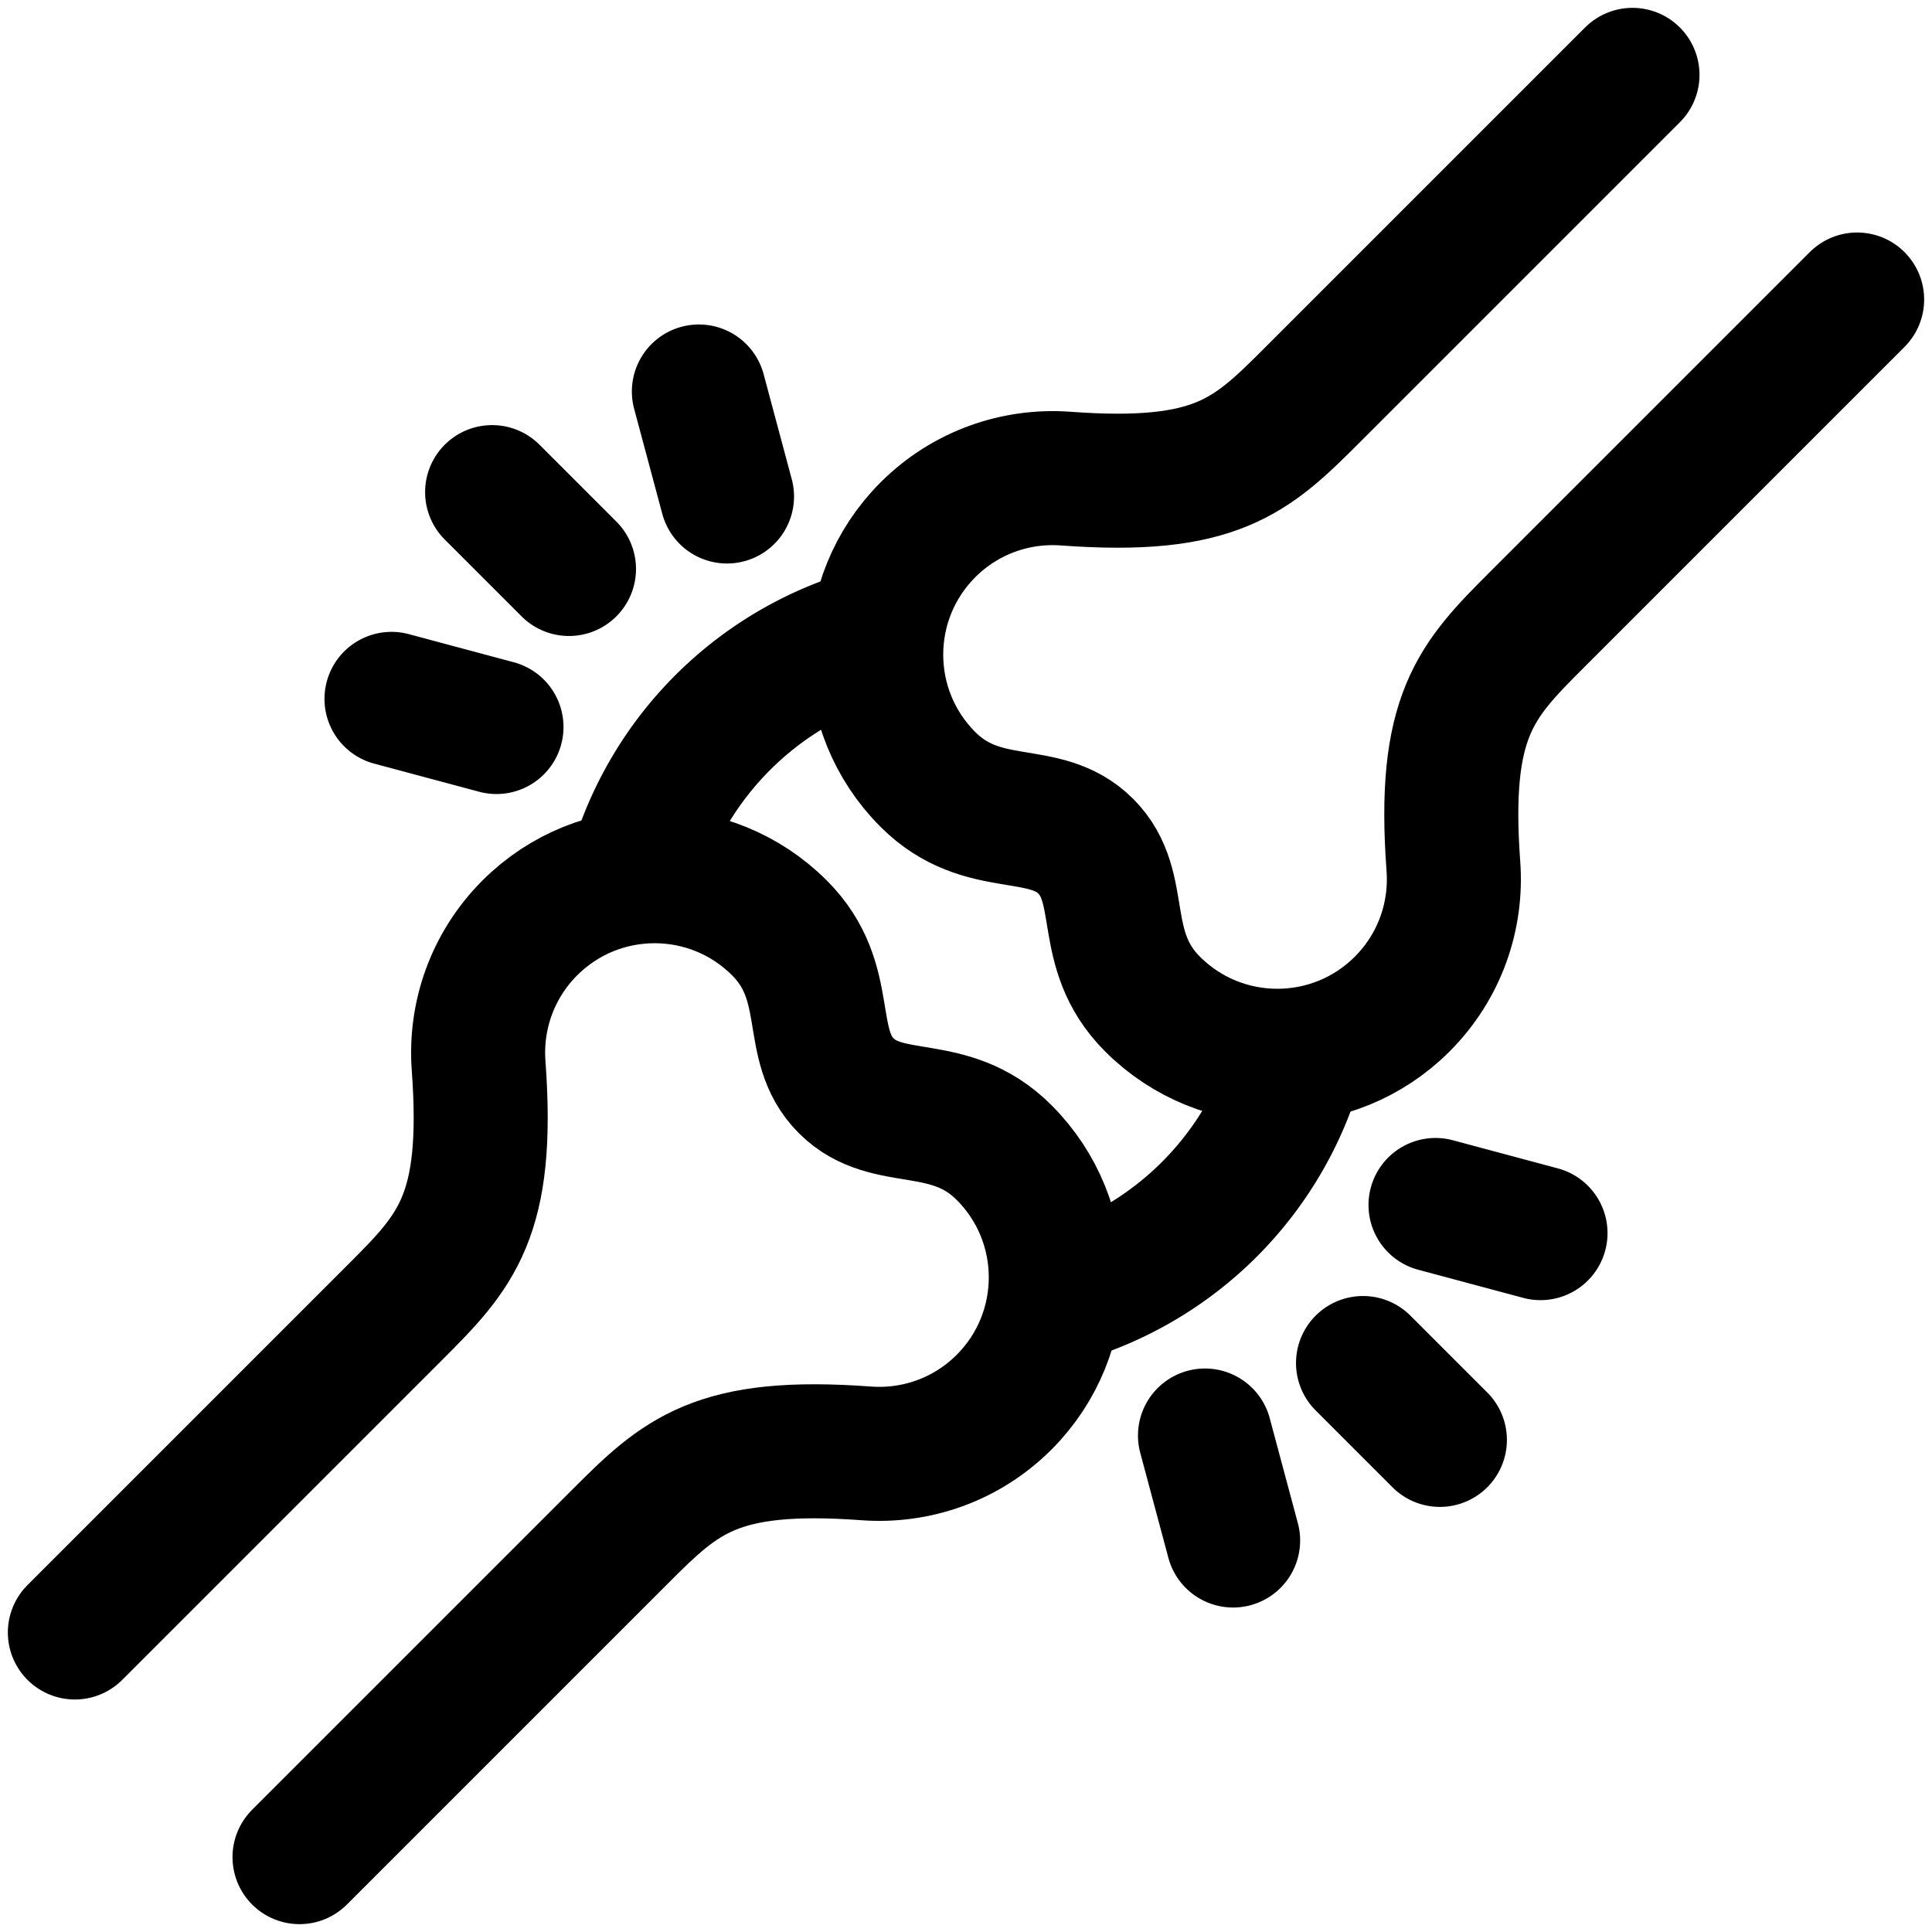
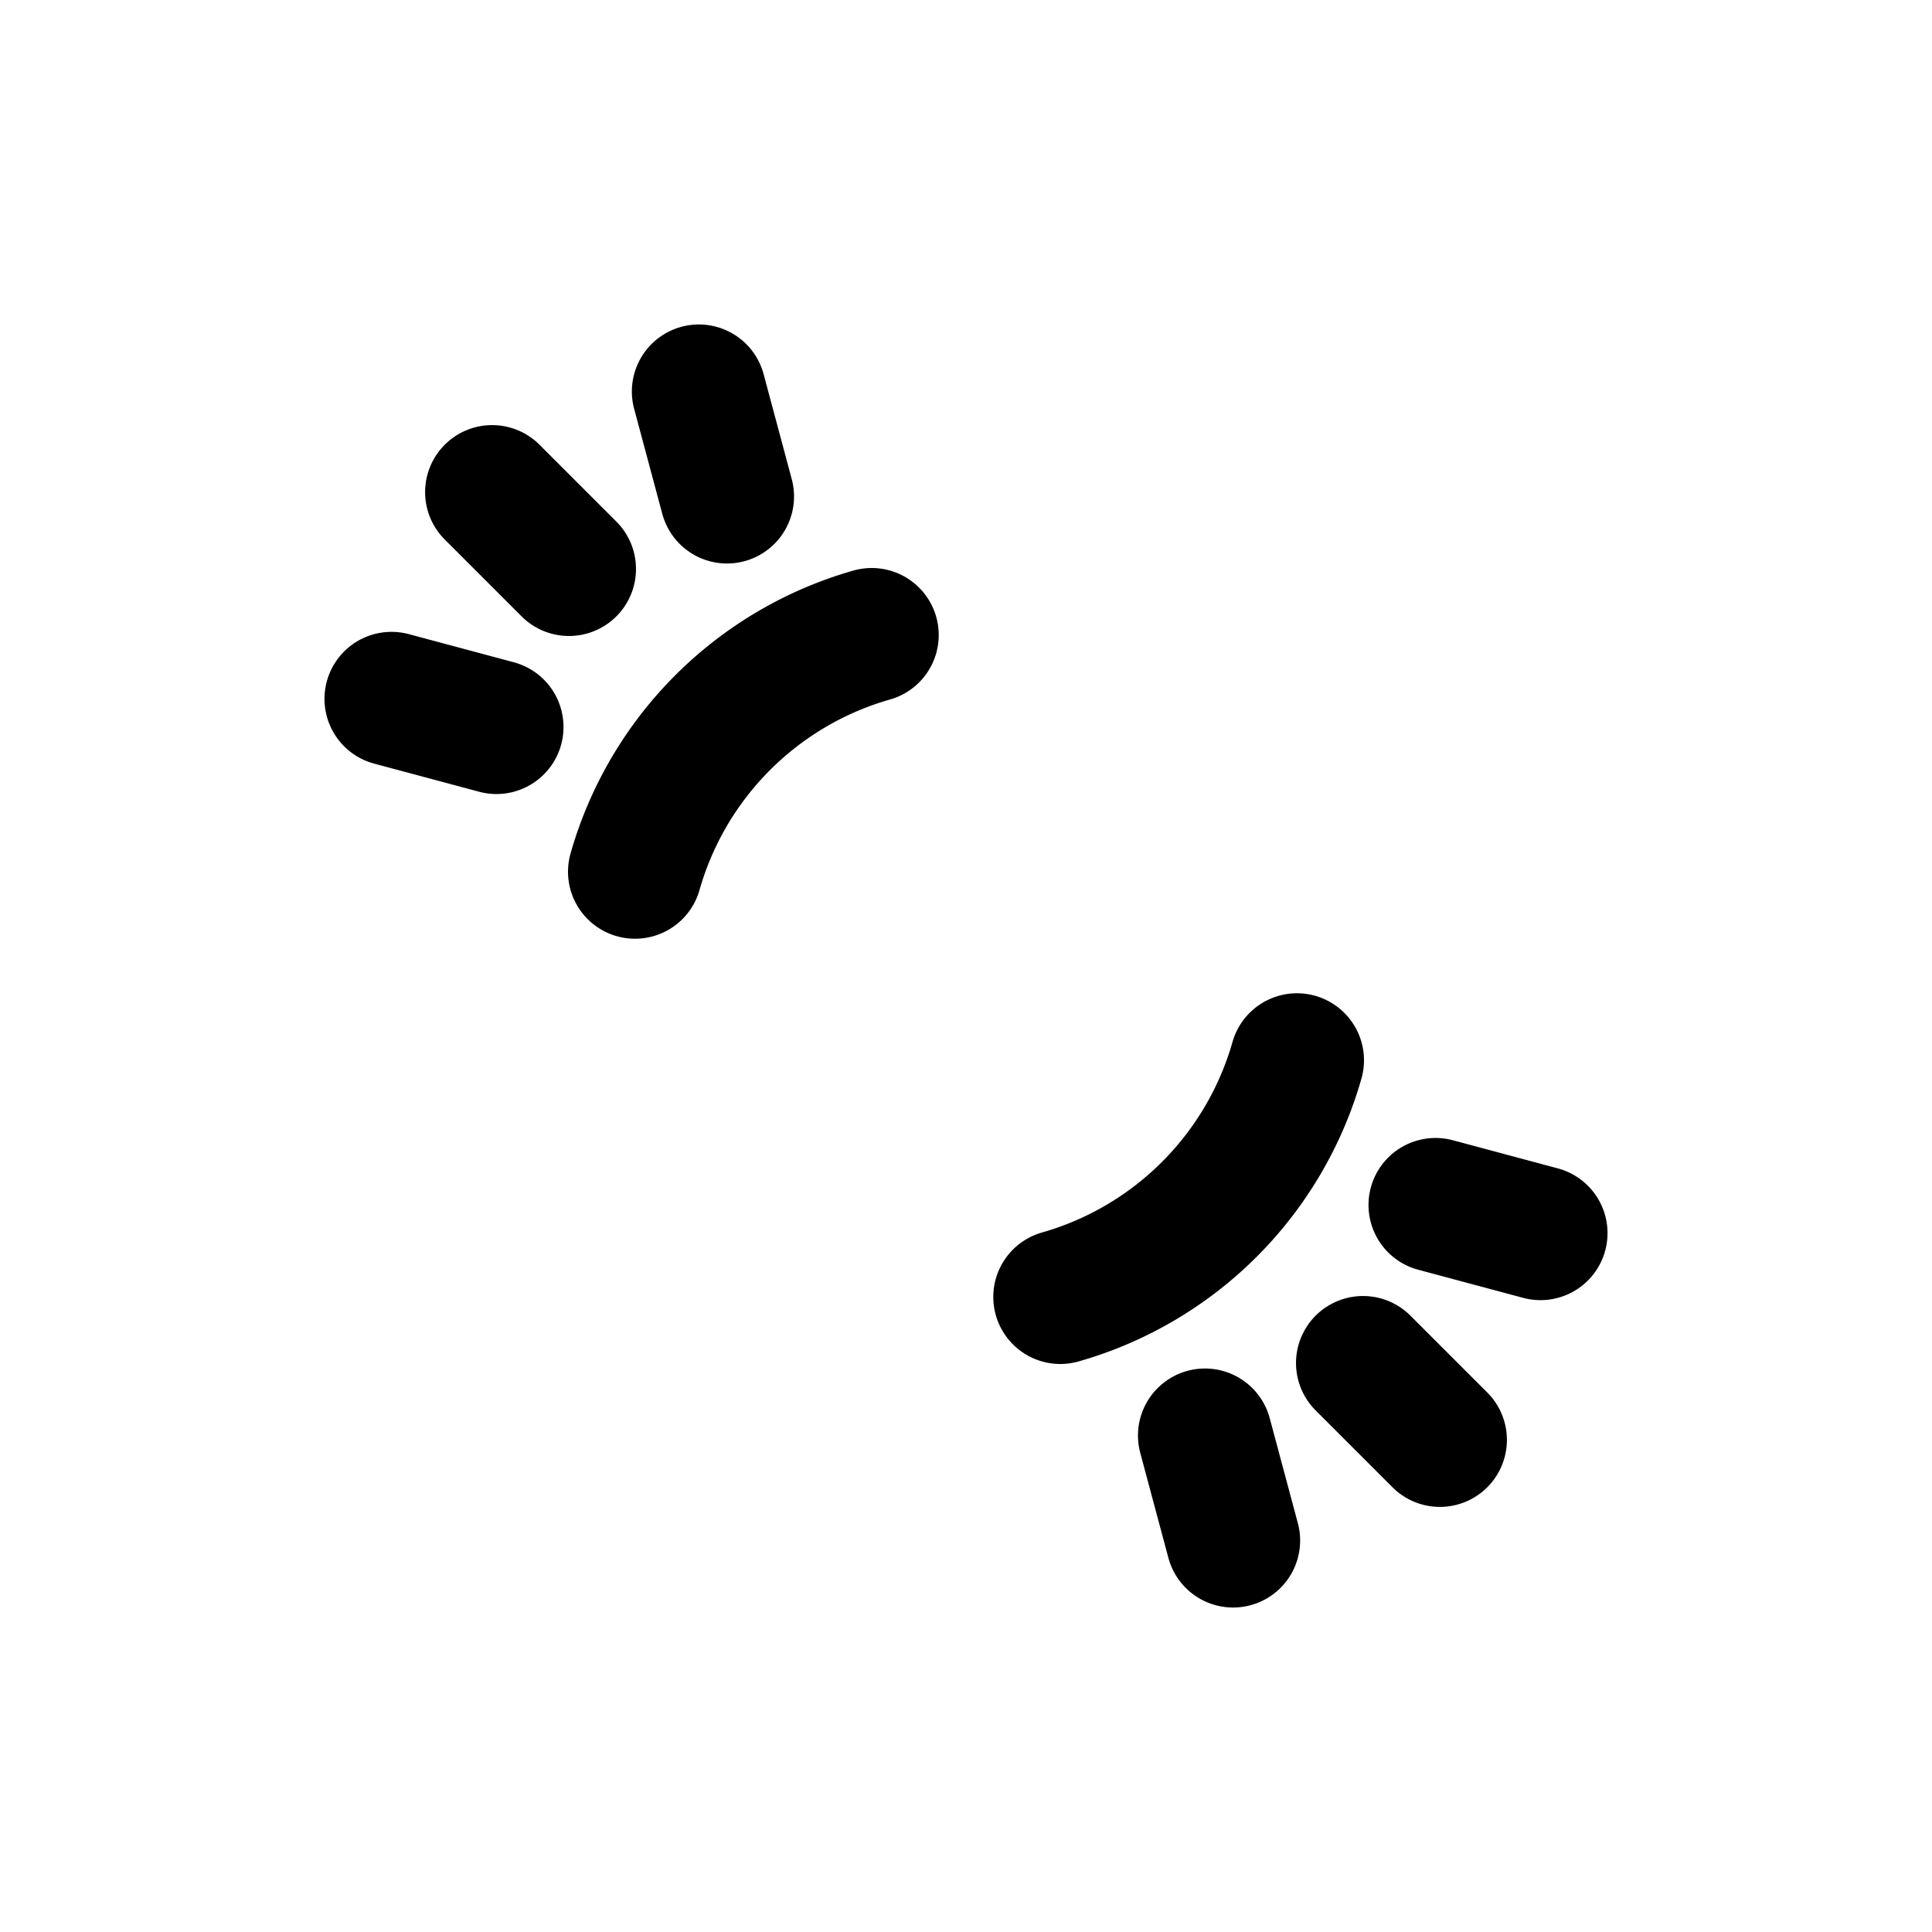
<svg xmlns="http://www.w3.org/2000/svg" version="1.1" width="512" height="512" x="0" y="0" viewBox="0 0 512 512" style="enable-background:new 0 0 512 512" xml:space="preserve" class="">
  <g transform="matrix(0.96,0,0,0.96,10.24,10.24)">
-     <path d="m72.017 502 88.524-88.524c16.706-16.706 26.441-25.988 67.92-22.931 13.64 1.005 27.625-3.708 38.055-14.139 19.028-19.028 19.028-49.879 0-68.907-15.203-15.203-32.107-6.962-43.58-18.435-11.473-11.473-3.233-28.378-18.436-43.581-19.027-19.028-49.879-19.028-68.907.001-10.43 10.43-15.143 24.415-14.139 38.055 3.056 41.479-6.226 51.215-22.931 67.92L10 439.983M439.983 10 351.46 98.523c-16.706 16.706-26.443 25.988-67.921 22.931-13.639-1.005-27.625 3.708-38.055 14.139-19.028 19.028-19.028 49.879 0 68.907 15.203 15.203 32.107 6.962 43.58 18.436 11.473 11.473 3.232 28.377 18.435 43.58 19.028 19.028 49.879 19.028 68.907 0 10.431-10.43 15.144-24.416 14.139-38.055-3.057-41.479 6.226-51.215 22.931-67.921L502 72.017" style="fill-rule: evenodd; clip-rule: evenodd; stroke-width: 37; stroke-linecap: round; stroke-linejoin: round; stroke-miterlimit: 22.926;" fill-rule="evenodd" clip-rule="evenodd" fill="none" stroke="#000000" stroke-width="37" stroke-linecap="round" stroke-linejoin="round" stroke-miterlimit="22.926" data-original="#000000" />
    <path d="M164.635 229.971a95 95 0 0 1 65.335-65.336M347.365 282.029a95.003 95.003 0 0 1-65.33 65.334M365.602 365.602l21.213 21.213M385.613 321.974l28.978 7.765M321.974 385.614l7.764 28.977M146.399 146.398l-21.213-21.213M126.387 190.025l-28.978-7.764M190.027 126.386l-7.765-28.978" style="fill-rule: evenodd; clip-rule: evenodd; stroke-width: 37; stroke-linecap: round; stroke-linejoin: round; stroke-miterlimit: 22.926;" fill-rule="evenodd" clip-rule="evenodd" fill="none" stroke="#000000" stroke-width="37" stroke-linecap="round" stroke-linejoin="round" stroke-miterlimit="22.926" data-original="#000000" />
  </g>
</svg>